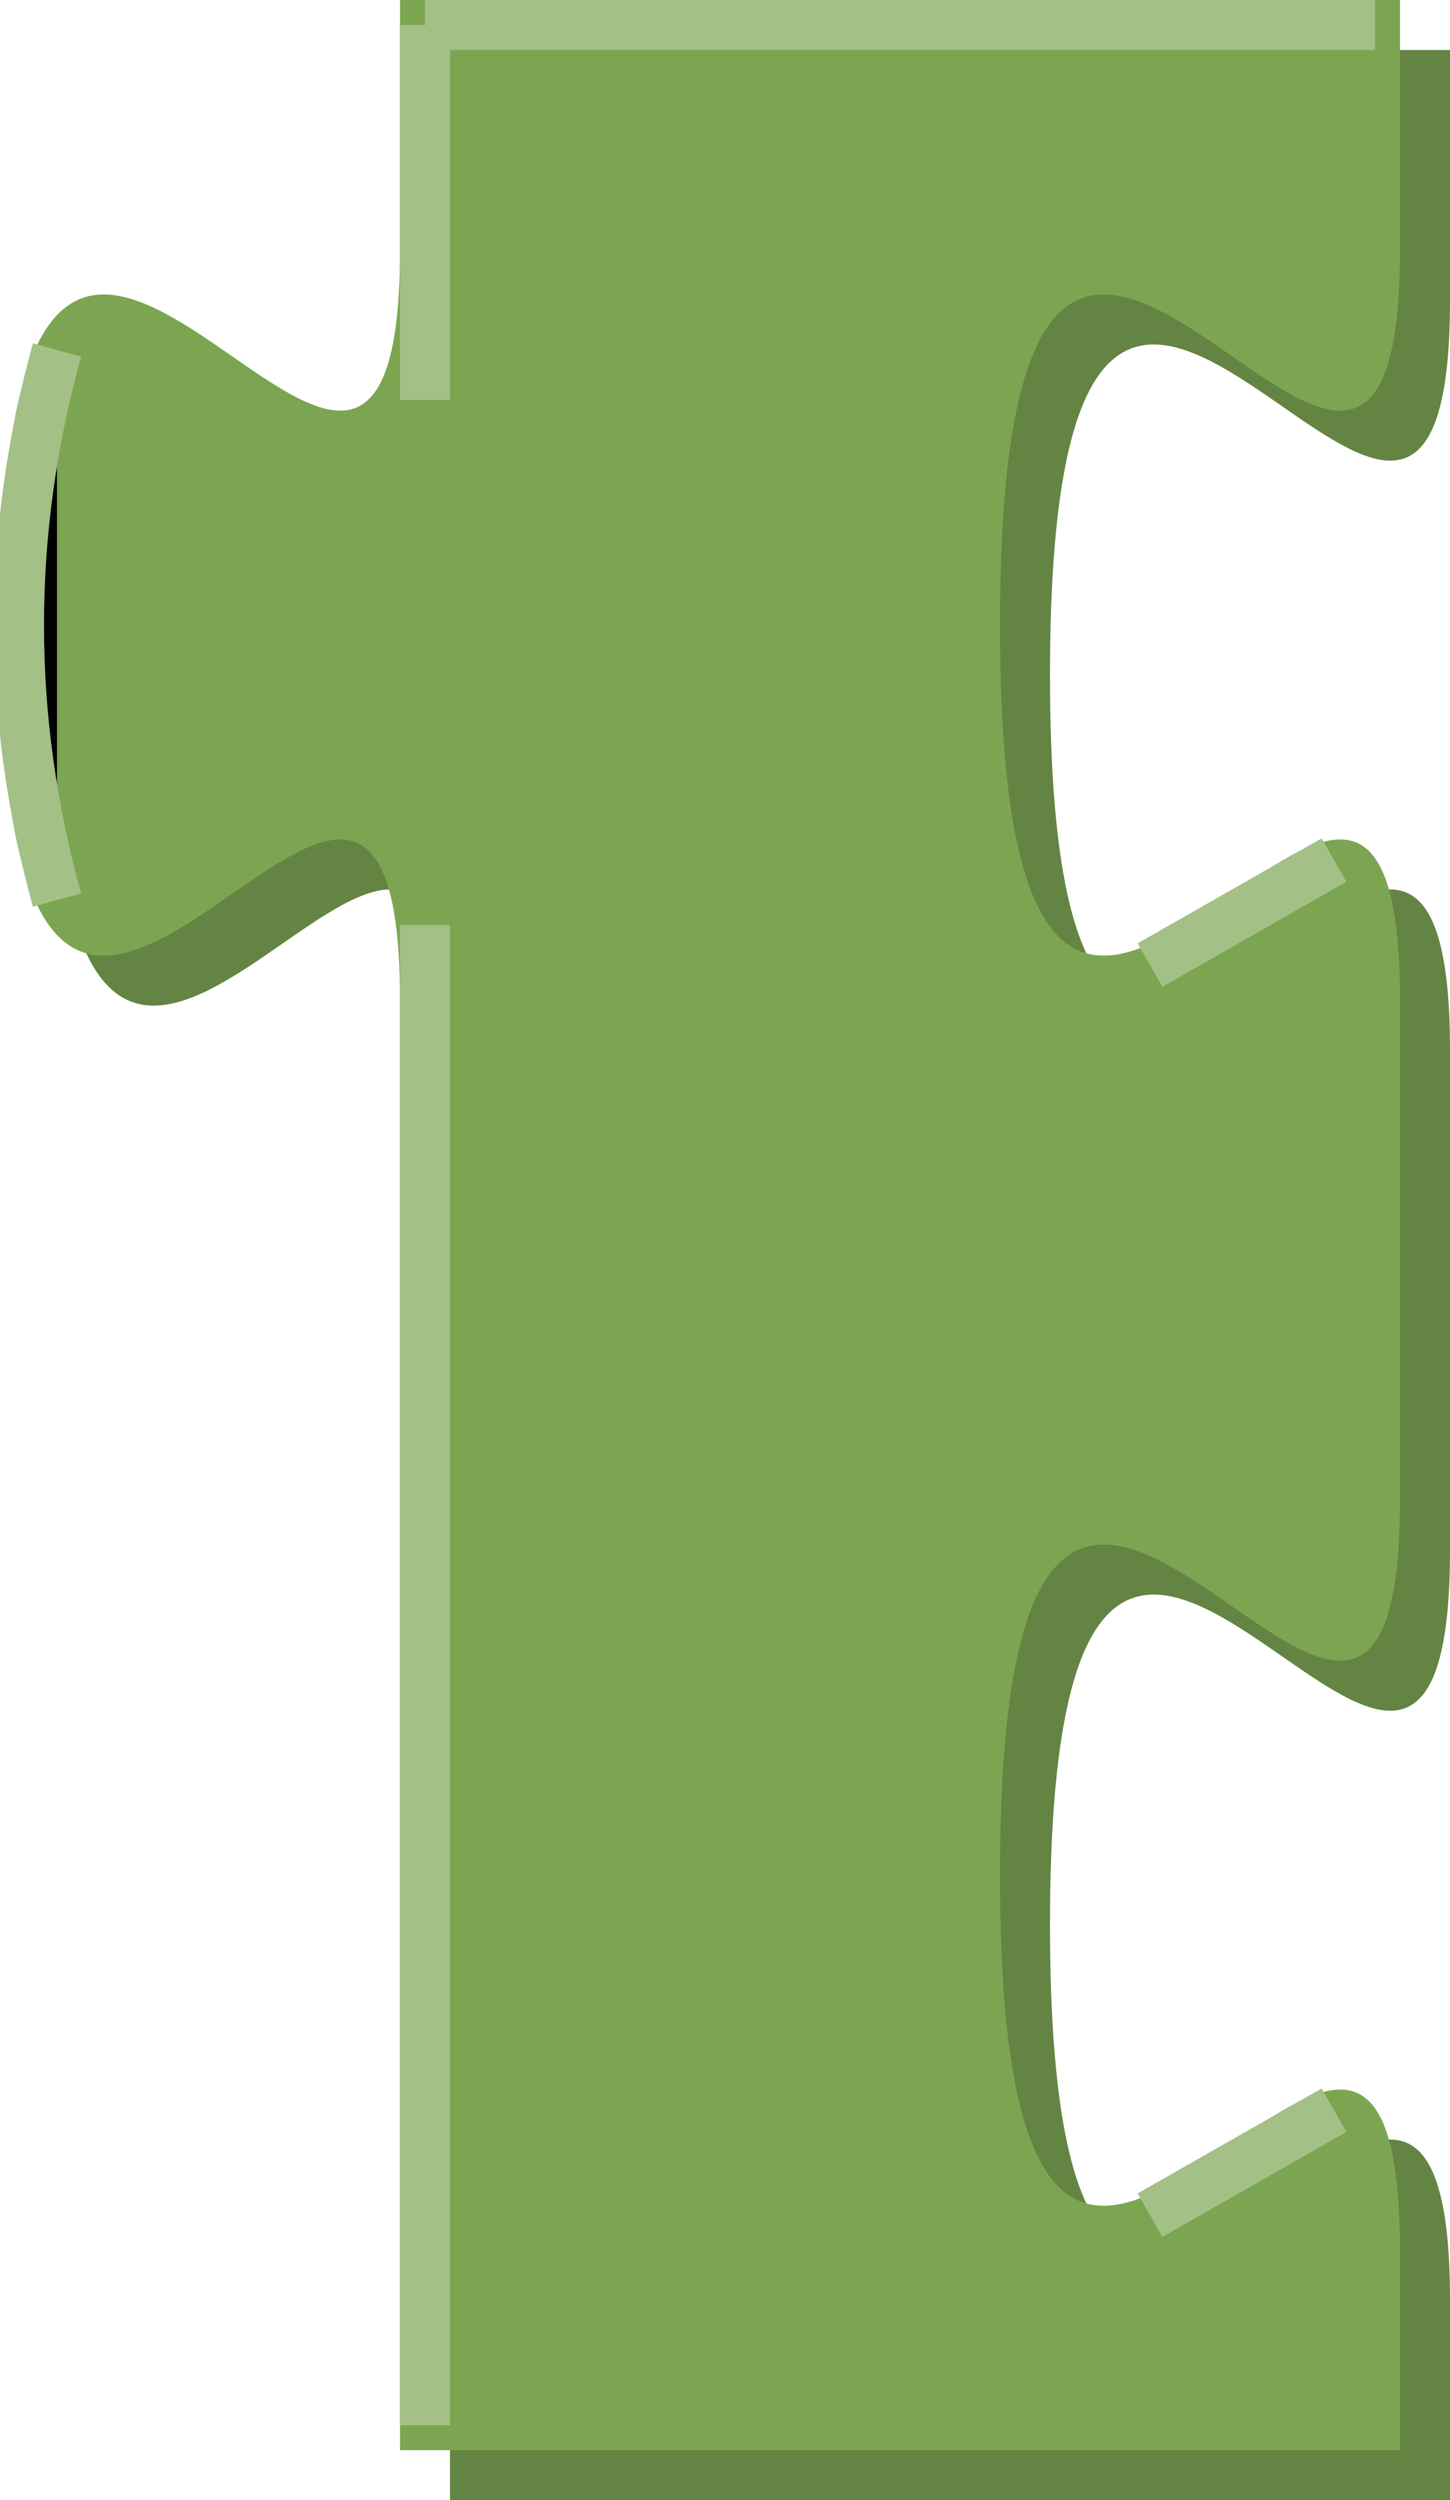
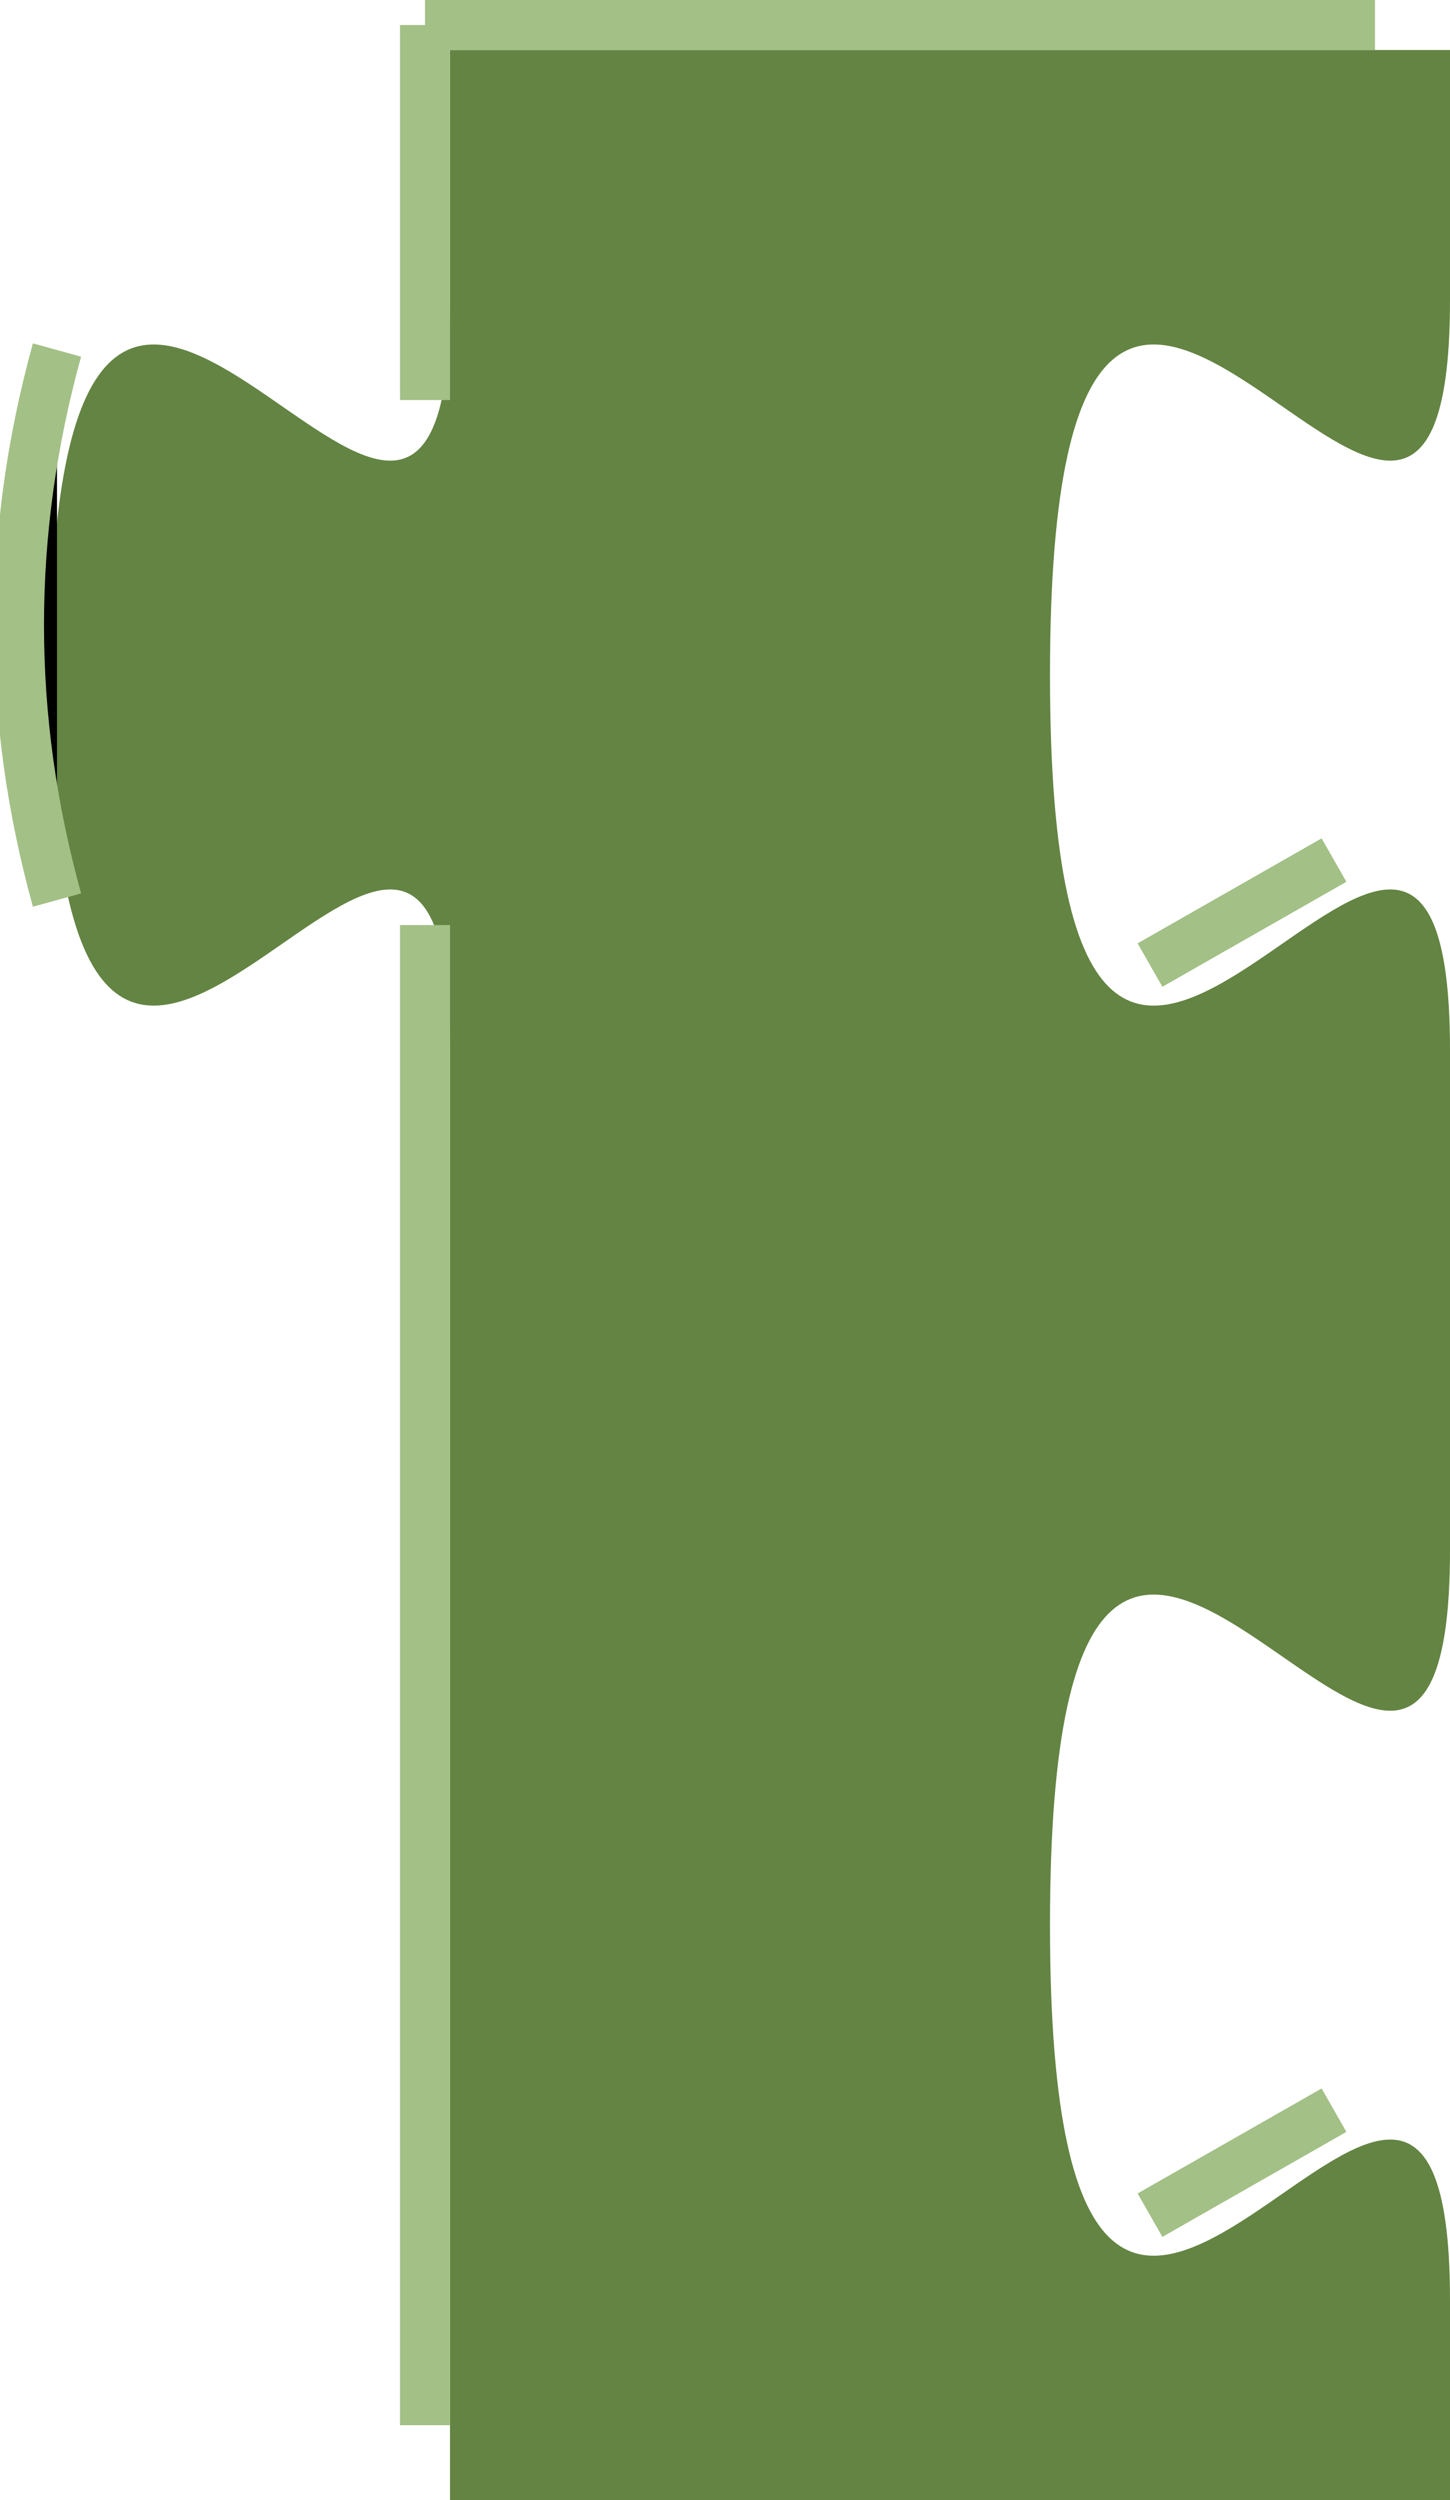
<svg xmlns="http://www.w3.org/2000/svg" xmlns:html="http://www.w3.org/1999/xhtml" viewBox="45 -255 29 50" class="blocklySvg geras-renderer classic-theme" width="29" height="50" style="background-color: transparent;">
  <html:style>.geras-renderer.classic-theme .blocklyText {
 font: normal 11pt sans-serif;
}

.geras-renderer.classic-theme .blocklyText {
 fill: #fff;
}

.geras-renderer.classic-theme .blocklyNonEditableText&gt;rect,
.geras-renderer.classic-theme .blocklyEditableText&gt;rect {
 fill: #fff;
 fill-opacity: .6;
 stroke: none;
}

.geras-renderer.classic-theme .blocklyNonEditableText&gt;text,
.geras-renderer.classic-theme .blocklyEditableText&gt;text {
 fill: #000;
}

.geras-renderer.classic-theme .blocklyEditableText:not(.editing):hover&gt;rect {
 stroke: #fff;
 stroke-width: 2;
}

.geras-renderer.classic-theme .blocklyHtmlInput {
 font-family: sans-serif;
 font-weight: normal;
}

.geras-renderer.classic-theme .blocklySelected&gt;.blocklyPath {
 stroke: #fc3;
 stroke-width: 3px;
}

.geras-renderer.classic-theme .blocklyHighlightedConnectionPath {
 stroke: #fc3;
}

.geras-renderer.classic-theme .blocklyReplaceable .blocklyPath {
 fill-opacity: .5;
}

.geras-renderer.classic-theme .blocklyReplaceable .blocklyPathLight,
.geras-renderer.classic-theme .blocklyReplaceable .blocklyPathDark {
 display: none;
}

.geras-renderer.classic-theme .blocklyInsertionMarker&gt;.blocklyPath {
 fill-opacity: 0.2;
 stroke: none;
}

.geras-renderer.classic-theme .blocklyInsertionMarker&gt;.blocklyPathLight,
.geras-renderer.classic-theme .blocklyInsertionMarker&gt;.blocklyPathDark {
 fill-opacity: 0.2;
 stroke: none;
}

.blocklySvg {
 background-color: #fff;
 outline: none;
 overflow: hidden;
 position: absolute;
 display: block;
}

.blocklyNonSelectable {
 user-select: none;
 -ms-user-select: none;
 -webkit-user-select: none;
}

.blocklyBlockCanvas.blocklyCanvasTransitioning,
.blocklyBubbleCanvas.blocklyCanvasTransitioning {
 transition: transform .5s;
}

.blocklyDropDownArrow {
 position: absolute;
 left: 0;
 top: 0;
 width: 16px;
 height: 16px;
 z-index: -1;
 background-color: inherit;
 border-color: inherit;
}

.blocklyArrowTop {
 border-top: 1px solid;
 border-left: 1px solid;
 border-top-left-radius: 4px;
 border-color: inherit;
}

.blocklyArrowBottom {
 border-bottom: 1px solid;
 border-right: 1px solid;
 border-bottom-right-radius: 4px;
 border-color: inherit;
}

.blocklyResizeSE {
 cursor: se-resize;
 fill: #aaa;
}

.blocklyResizeSW {
 cursor: sw-resize;
 fill: #aaa;
}

.blocklyResizeLine {
 stroke: #515A5A;
 stroke-width: 1;
}

.blocklyHighlightedConnectionPath {
 fill: none;
 stroke: #fc3;
 stroke-width: 4px;
}

.blocklyPathLight {
 fill: none;
 stroke-linecap: round;
 stroke-width: 1;
}

.blocklySelected&gt;.blocklyPathLight {
 display: none;
}

.blocklyDisabled&gt;.blocklyPath {
 fill-opacity: .5;
 stroke-opacity: .5;
}

.blocklyDisabled&gt;.blocklyPathLight,
.blocklyDisabled&gt;.blocklyPathDark {
 display: none;
}

.blocklyInsertionMarker&gt;.blocklyPath,
.blocklyInsertionMarker&gt;.blocklyPathLight,
.blocklyInsertionMarker&gt;.blocklyPathDark {
 fill-opacity: .2;
 stroke: none;
}

.blocklyMultilineText {
 font-family: monospace;
}

.blocklyNonEditableText&gt;text {
 pointer-events: none;
}

.blocklyText text {
 cursor: default;
}

.blocklySvg text {
 user-select: none;
 -ms-user-select: none;
 -webkit-user-select: none;
 cursor: inherit;
}

.blocklyHidden {
 display: none;
}

.blocklyFieldDropdown:not(.blocklyHidden) {
 display: block;
}

.blocklyIconGroup {
 cursor: default;
}

.blocklyIconGroup:not(:hover),
.blocklyIconGroupReadonly {
 opacity: .6;
}

.blocklyIconShape {
 fill: #00f;
 stroke: #fff;
 stroke-width: 1px;
}

.blocklyIconSymbol {
 fill: #fff;
}

.blocklyMinimalBody {
 margin: 0;
 padding: 0;
 height: 100%;
}

.blocklyHtmlInput {
 border: none;
 border-radius: 4px;
 height: 100%;
 margin: 0;
 outline: none;
 padding: 0;
 width: 100%;
 text-align: center;
 display: block;
 box-sizing: border-box;
}

input.blocklyHtmlInput[type=number]::-webkit-inner-spin-button,
input.blocklyHtmlInput[type=number]::-webkit-outer-spin-button {
 -webkit-appearance: none;
 margin: 0;
}

input[type=number] {
 appearance: textfield;
 -moz-appearance: textfield;
}

.blocklyMainBackground {
 stroke-width: 1;
 stroke: #c6c6c6;
}

.blocklyMutatorBackground {
 fill: #fff;
 stroke: #ddd;
 stroke-width: 1;
}

.blocklyInvalidInput {
 background: #faa;
}

.blocklyVerticalMarker {
 stroke-width: 3px;
 fill: rgba(255, 255, 255, .5);
 pointer-events: none;
}

.blocklyComputeCanvas {
 position: absolute;
 width: 0;
 height: 0;
}


.blocklyHtmlTextAreaInput {
 font-family: monospace;
 resize: none;
 overflow: hidden;
 height: 100%;
 text-align: left;
}

.blocklyHtmlTextAreaInputOverflowedY {
 overflow-y: scroll;
}</html:style>
  <g class="blocklyBlockCanvas">
    <g class="blocklyCursor">
      <g width="100" height="5">
        <rect width="100" height="5" style="display: none;">
          <animate attributeType="XML" attributeName="fill" dur="1s" values="#cc0a0a;transparent;transparent;" repeatCount="indefinite" />
        </rect>
        <rect class="blocklyVerticalMarker" rx="10" ry="10" style="display: none;" />
        <path transform="" style="display: none;">
          <animate attributeType="XML" attributeName="fill" dur="1s" values="#cc0a0a;transparent;transparent;" repeatCount="indefinite" />
        </path>
        <path transform="" fill="none" stroke-width="4" style="display: none;">
          <animate attributeType="XML" attributeName="stroke" dur="1s" values="#cc0a0a;transparent;transparent;" repeatCount="indefinite" />
        </path>
      </g>
    </g>
    <g data-id="bo}GFnr5)g8/JiO@_Uj^" transform="translate(45, -255)" class="blocklyDraggable">
      <path class="blocklyPathDark" transform="translate(1,1)" fill="#638442" d=" m 8,0  h 20  v 5  H 28  V 5  H 28  c 0,10  -8,-8  -8,7.5  s 8,-2.5  8,7.5  v 0  H 28  V 30  H 28  c 0,10  -8,-8  -8,7.5  s 8,-2.5  8,7.5  v 0  H 28  V 45  V 49  h -20  H 8  V 20  c 0,-10  -8,8  -8,-7.5  s 8,2.5  8,-7.5 z&#10;" />
-       <path class="blocklyPath" stroke="none" fill="#7ca552" d=" m 8,0  h 20  v 5  H 28  V 5  H 28  c 0,10  -8,-8  -8,7.5  s 8,-2.5  8,7.5  v 0  H 28  V 30  H 28  c 0,10  -8,-8  -8,7.5  s 8,-2.5  8,7.5  v 0  H 28  V 45  V 49  h -20  H 8  V 20  c 0,-10  -8,8  -8,-7.5  s 8,2.5  8,-7.5 z&#10;" />
      <path class="blocklyPathLight" stroke="#a3c086" d=" m 8,0  m 0.5,0.5  H 27.5  H 27.5  M 28,5  m -5,14.3  l 3.68,-2.1  M 28,30  m -5,14.3  l 3.68,-2.1  M 8.5,48.5  M 8.5,48.5  V 20  v -1.5  m -7.36,-0.5  q -1.52,-5.5  0,-11  m 7.36,1  V 0.5 &#10;" />
    </g>
  </g>
</svg>